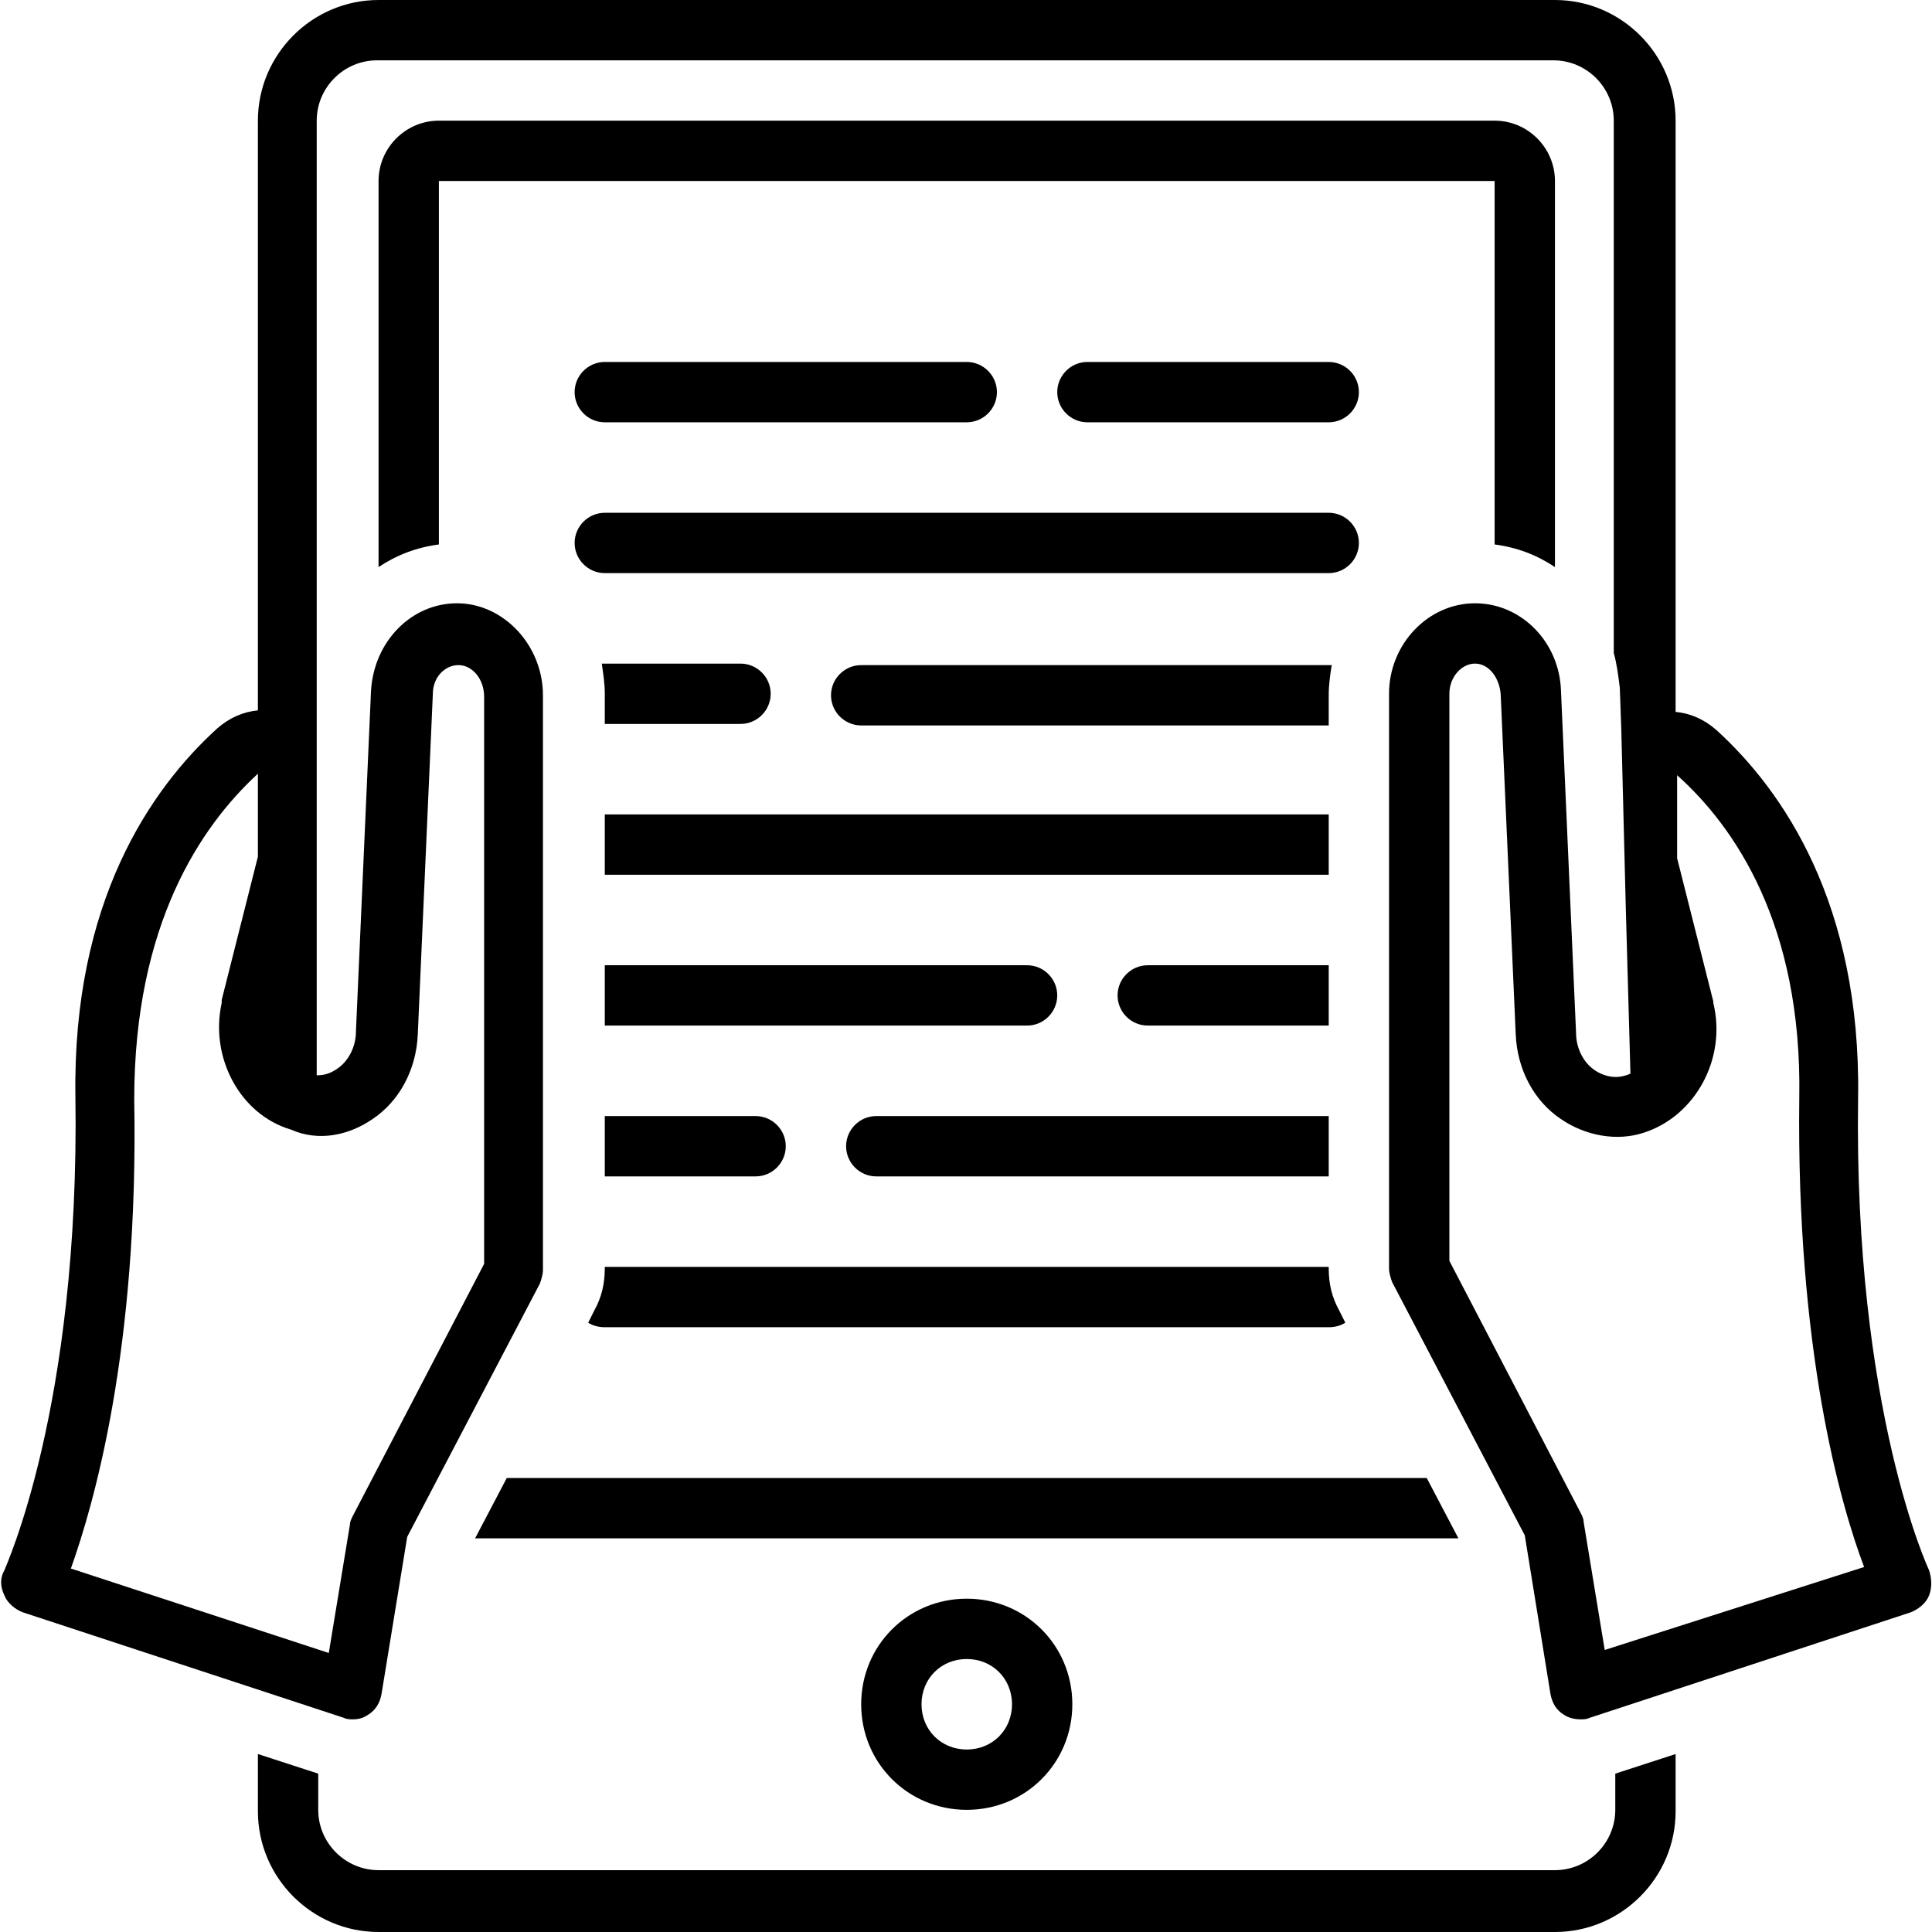
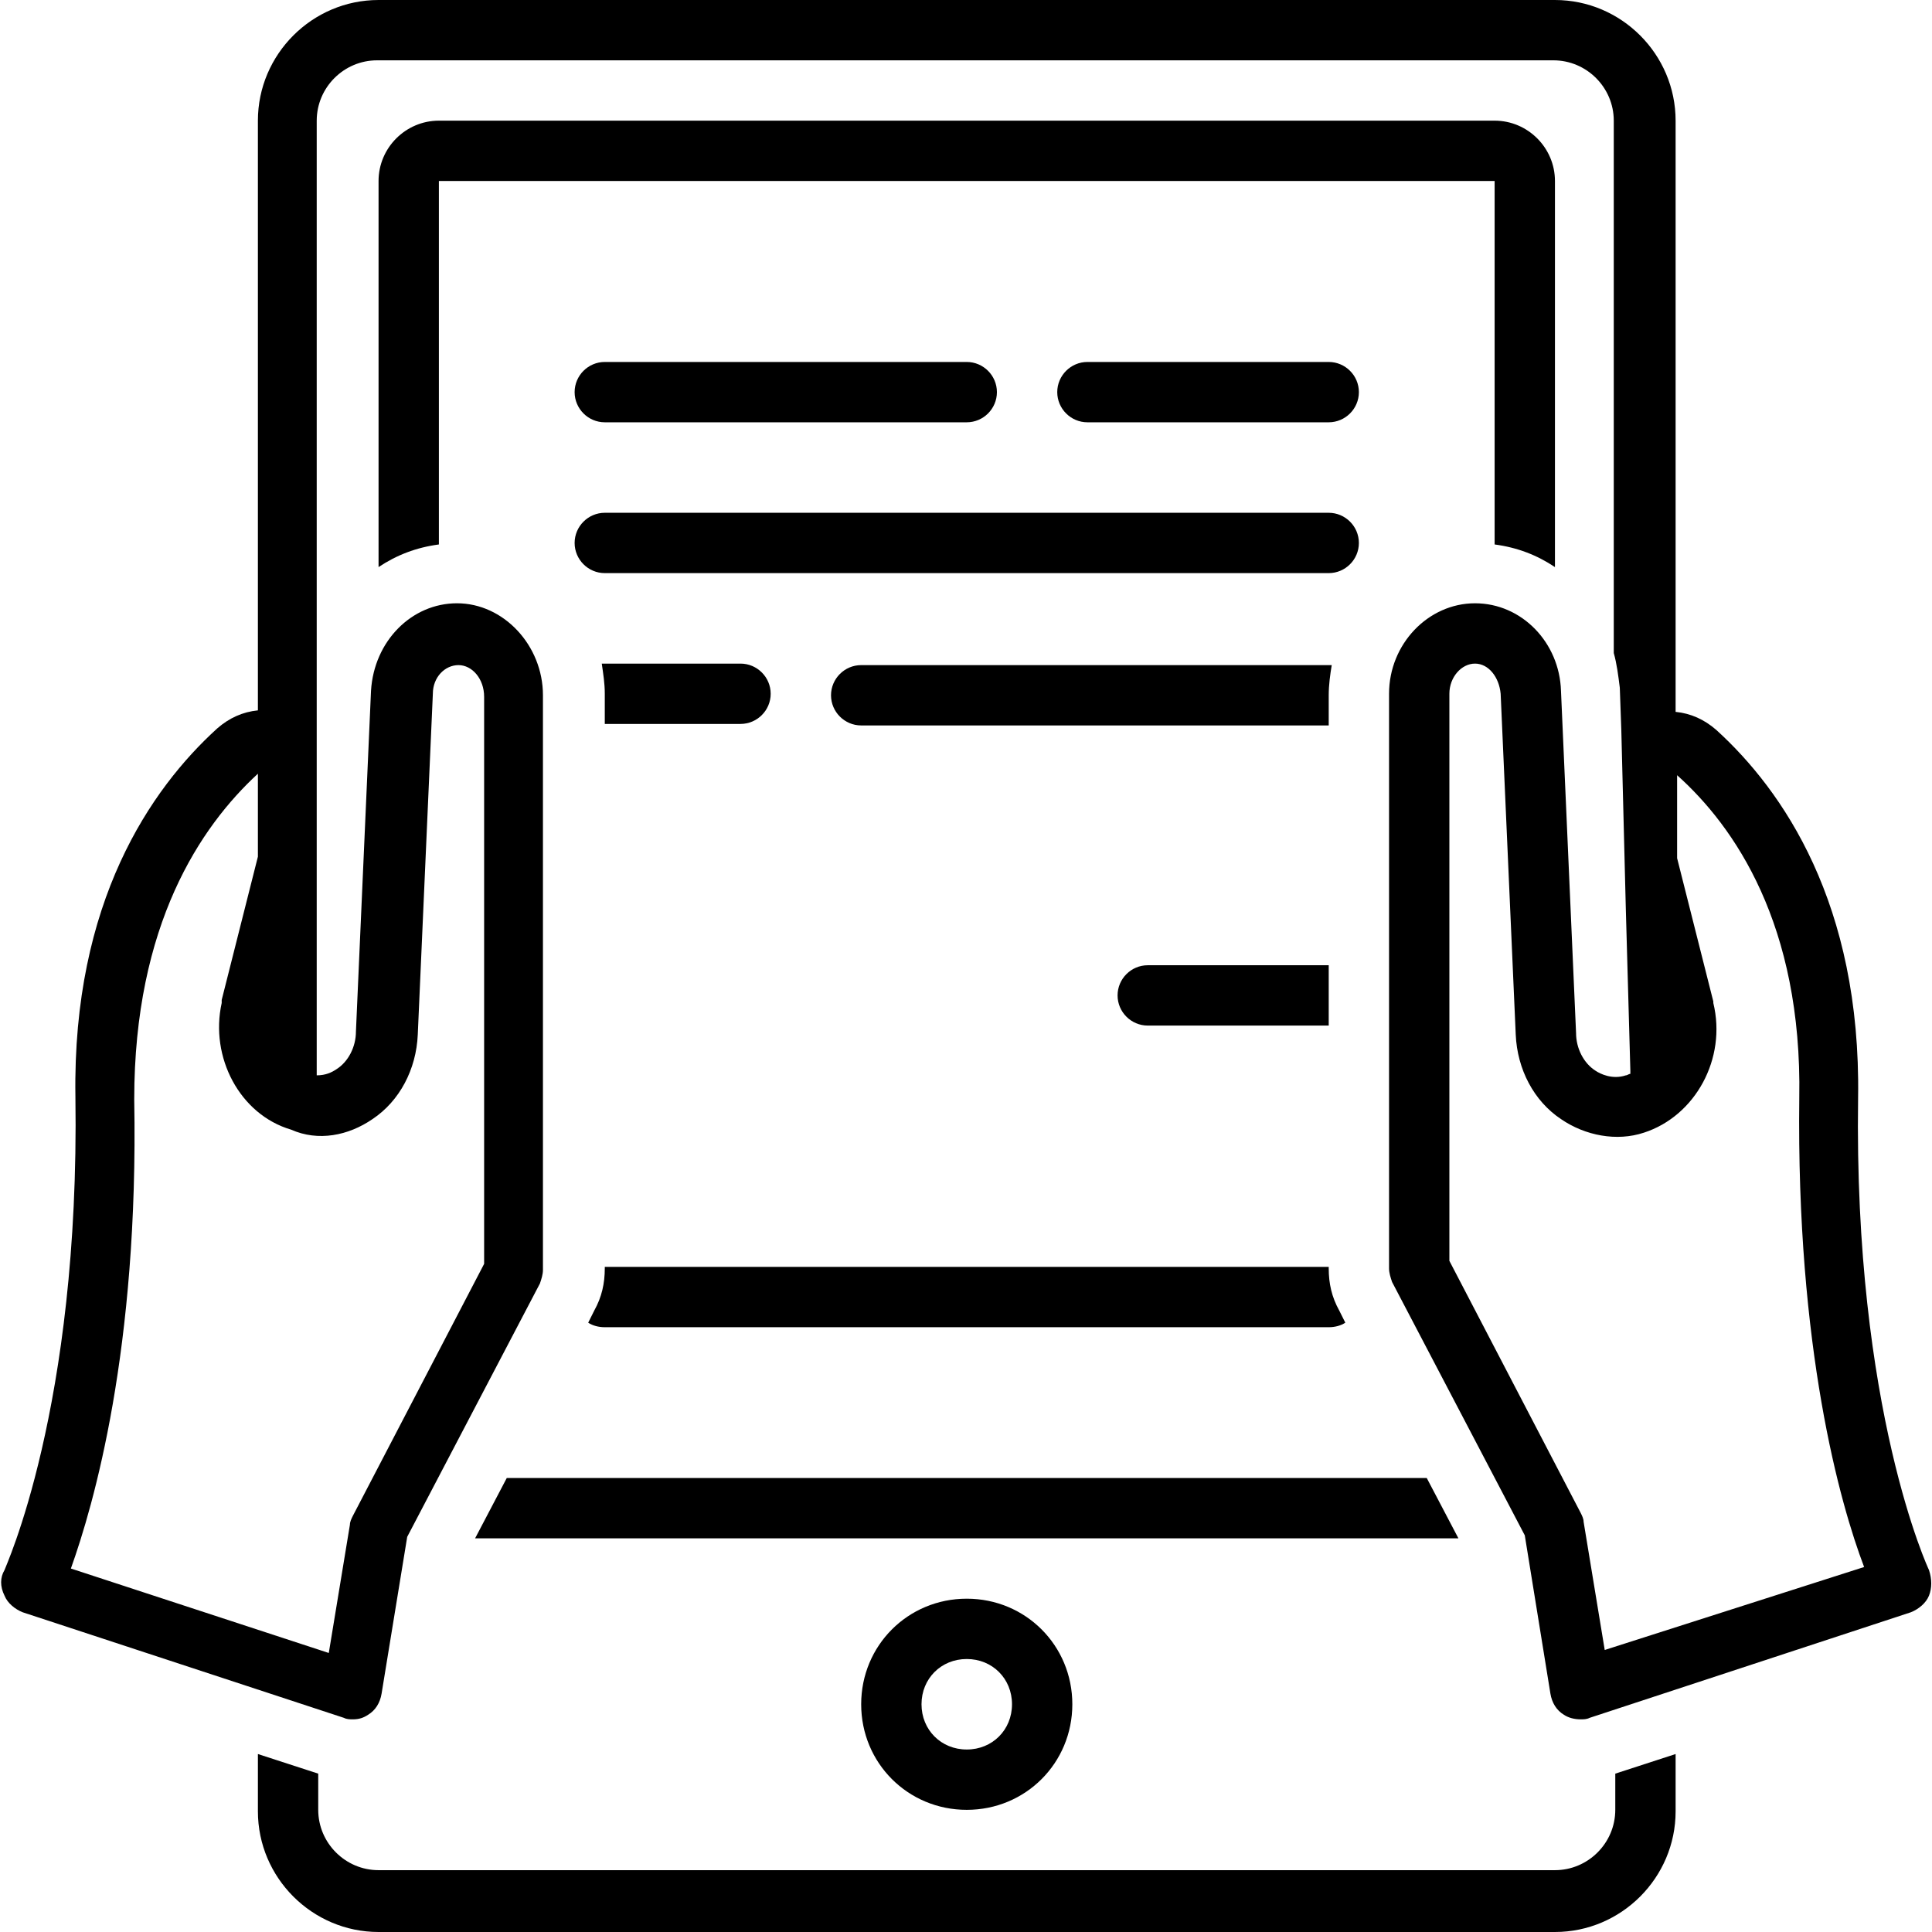
<svg xmlns="http://www.w3.org/2000/svg" height="128.1" preserveAspectRatio="xMidYMid meet" version="1.0" viewBox="-0.1 0.0 128.1 128.1" width="128.1" zoomAndPan="magnify">
  <g id="change1_1">
    <path d="M40,24c-1.1,0-2,0.9-2,2s0.9,2,2,2h24c1.1,0,2-0.9,2-2s-0.9-2-2-2H40z" fill="inherit" />
  </g>
  <g id="change1_2">
    <path d="M57,113c0,3.9,3.1,7,7,7s7-3.1,7-7s-3.1-7-7-7S57,109.1,57,113z M67,113c0,1.7-1.3,3-3,3s-3-1.3-3-3s1.3-3,3-3 S67,111.3,67,113z" fill="inherit" />
  </g>
  <g id="change1_3">
    <path d="M72,24c-1.1,0-2,0.9-2,2s0.9,2,2,2h16c1.1,0,2-0.9,2-2s-0.9-2-2-2H72z" fill="inherit" />
  </g>
  <g id="change1_4">
    <path d="M40,38h48c1.1,0,2-0.9,2-2s-0.9-2-2-2H40c-1.1,0-2,0.9-2,2S38.9,38,40,38z" fill="inherit" />
  </g>
  <g id="change1_5">
    <path d="M123.1,72.8L123.1,72.8c0.2-12.9-5-20.4-9.4-24.4c-0.8-0.7-1.7-1.1-2.7-1.2V8c0-4.4-3.6-8-8-8H25c-4.4,0-8,3.6-8,8v39.1 c-1,0.1-1.9,0.5-2.7,1.2c-4.4,4-9.6,11.5-9.4,24.4c0,0,0,0,0,0c0,0,0,0,0,0c0.3,20.7-4.7,31.3-4.7,31.4c-0.3,0.5-0.3,1.1,0,1.7 c0.2,0.5,0.7,0.9,1.2,1.1l21.3,7c0.2,0.1,0.4,0.1,0.6,0.1c0.4,0,0.7-0.1,1-0.3c0.5-0.3,0.8-0.8,0.9-1.4l1.7-10.4l8.8-16.8 c0.1-0.3,0.2-0.6,0.2-0.9V46.1c0-3.3-2.6-6.1-5.7-6.1c-3,0-5.5,2.5-5.7,5.8l-1,22.6c0,1-0.5,2-1.3,2.5c-0.3,0.2-0.7,0.4-1.3,0.4v-14 v-8.5V8c0-2.2,1.8-4,4-4h78c2.2,0,4,1.8,4,4v35.3c0.2,0.7,0.3,1.5,0.4,2.3l0.1,2.8l0.3,11.9L108,71c0,0.1,0,0.1,0,0.2 c-0.1,0-0.2,0.1-0.3,0.1c-0.9,0.3-1.7-0.1-2-0.3c-0.8-0.5-1.3-1.5-1.3-2.5l-1-22.7c-0.1-3.2-2.6-5.8-5.7-5.8c-3.1,0-5.7,2.7-5.7,6 v38.1c0,0.3,0.1,0.6,0.2,0.9l8.8,16.8l1.7,10.5c0.1,0.6,0.4,1.1,0.9,1.4c0.3,0.2,0.7,0.3,1.1,0.3c0.2,0,0.4,0,0.6-0.1l21.3-7 c0.5-0.2,1-0.6,1.2-1.1c0.2-0.5,0.2-1.1,0-1.7C127.8,104.1,122.8,93.5,123.1,72.8z M24.6,74.2c1.8-1.2,2.9-3.3,3-5.6l1-22.6 c0-1.1,0.8-1.9,1.7-1.9c0.9,0,1.7,0.9,1.7,2.1v37.6l-8.7,16.7c-0.1,0.2-0.2,0.4-0.2,0.6l-1.4,8.5l-17.1-5.6 c1.5-4.2,4.5-14.5,4.2-31.1c0,0,0,0,0,0C8.8,61.3,13.2,54.8,17,51.3v5.5l-2.4,9.5c0,0.1,0,0.2,0,0.2c0,0,0,0,0,0 c-0.8,3.6,1.2,7.4,4.6,8.4C21,75.7,23,75.3,24.6,74.2z M106.3,109.4l-1.4-8.5c0-0.2-0.1-0.4-0.2-0.6L96,83.6V46c0-1.1,0.8-2,1.7-2 c0.9,0,1.6,0.9,1.7,2l1,22.6c0.1,2.3,1.2,4.4,3,5.6c1.6,1.1,3.7,1.5,5.5,0.9c3.4-1.1,5.5-4.9,4.6-8.6c0,0,0,0,0-0.1l-2.4-9.5v-5.5 c3.8,3.4,8.3,9.9,8.1,21.4v0c-0.2,16.6,2.7,26.9,4.3,31.1L106.3,109.4z" fill="inherit" />
  </g>
  <g id="change1_6">
-     <path d="M58,78h30v-4H58c-1.1,0-2,0.9-2,2S56.9,78,58,78z" fill="inherit" />
-   </g>
+     </g>
  <g id="change1_7">
    <path d="M88,64H76c-1.1,0-2,0.9-2,2s0.9,2,2,2h12V64z" fill="inherit" />
  </g>
  <g id="change1_8">
    <path d="M88,48v-1.9c0-0.7,0.1-1.4,0.2-2c-0.1,0-0.1,0-0.2,0H57c-1.1,0-2,0.9-2,2s0.9,2,2,2H88z" fill="inherit" />
  </g>
  <g id="change1_9">
    <path d="M38.9,87.7c0.3,0.2,0.7,0.3,1.1,0.3h48c0.4,0,0.8-0.1,1.1-0.3l-0.4-0.8C88.2,86,88,85.1,88,84.1V84H40v0.1 c0,1-0.2,1.9-0.7,2.8L38.9,87.7z" fill="inherit" />
  </g>
  <g id="change1_10">
-     <path d="M40,74v4h10c1.1,0,2-0.9,2-2s-0.9-2-2-2H40z" fill="inherit" />
-   </g>
+     </g>
  <g id="change1_11">
-     <path d="M70,66c0-1.1-0.9-2-2-2H40v4h28C69.1,68,70,67.1,70,66z" fill="inherit" />
-   </g>
+     </g>
  <g id="change1_12">
-     <path d="M40 54H88V58H40z" fill="inherit" />
-   </g>
+     </g>
  <g id="change1_13">
    <path d="M49,44h-9c-0.1,0-0.1,0-0.2,0c0.1,0.7,0.2,1.3,0.2,2V48h9c1.1,0,2-0.9,2-2S50.1,44,49,44z" fill="inherit" />
  </g>
  <g id="change1_14">
    <path d="M31.4 102L96.6 102 94.5 98 33.5 98z" fill="inherit" />
  </g>
  <g id="change1_15">
    <path d="M103,37.6V12c0-2.2-1.8-4-4-4H29c-2.2,0-4,1.8-4,4v25.6c1.2-0.8,2.5-1.3,4-1.5V12h70v24.1C100.5,36.3,101.8,36.8,103,37.6z" fill="inherit" />
  </g>
  <g id="change1_16">
    <path d="M107,120c0,2.2-1.8,4-4,4H25c-2.2,0-4-1.8-4-4v-2.4l-4-1.3v3.8c0,4.4,3.6,8,8,8h78c4.4,0,8-3.6,8-8v-3.8l-4,1.3V120z" fill="inherit" />
  </g>
</svg>